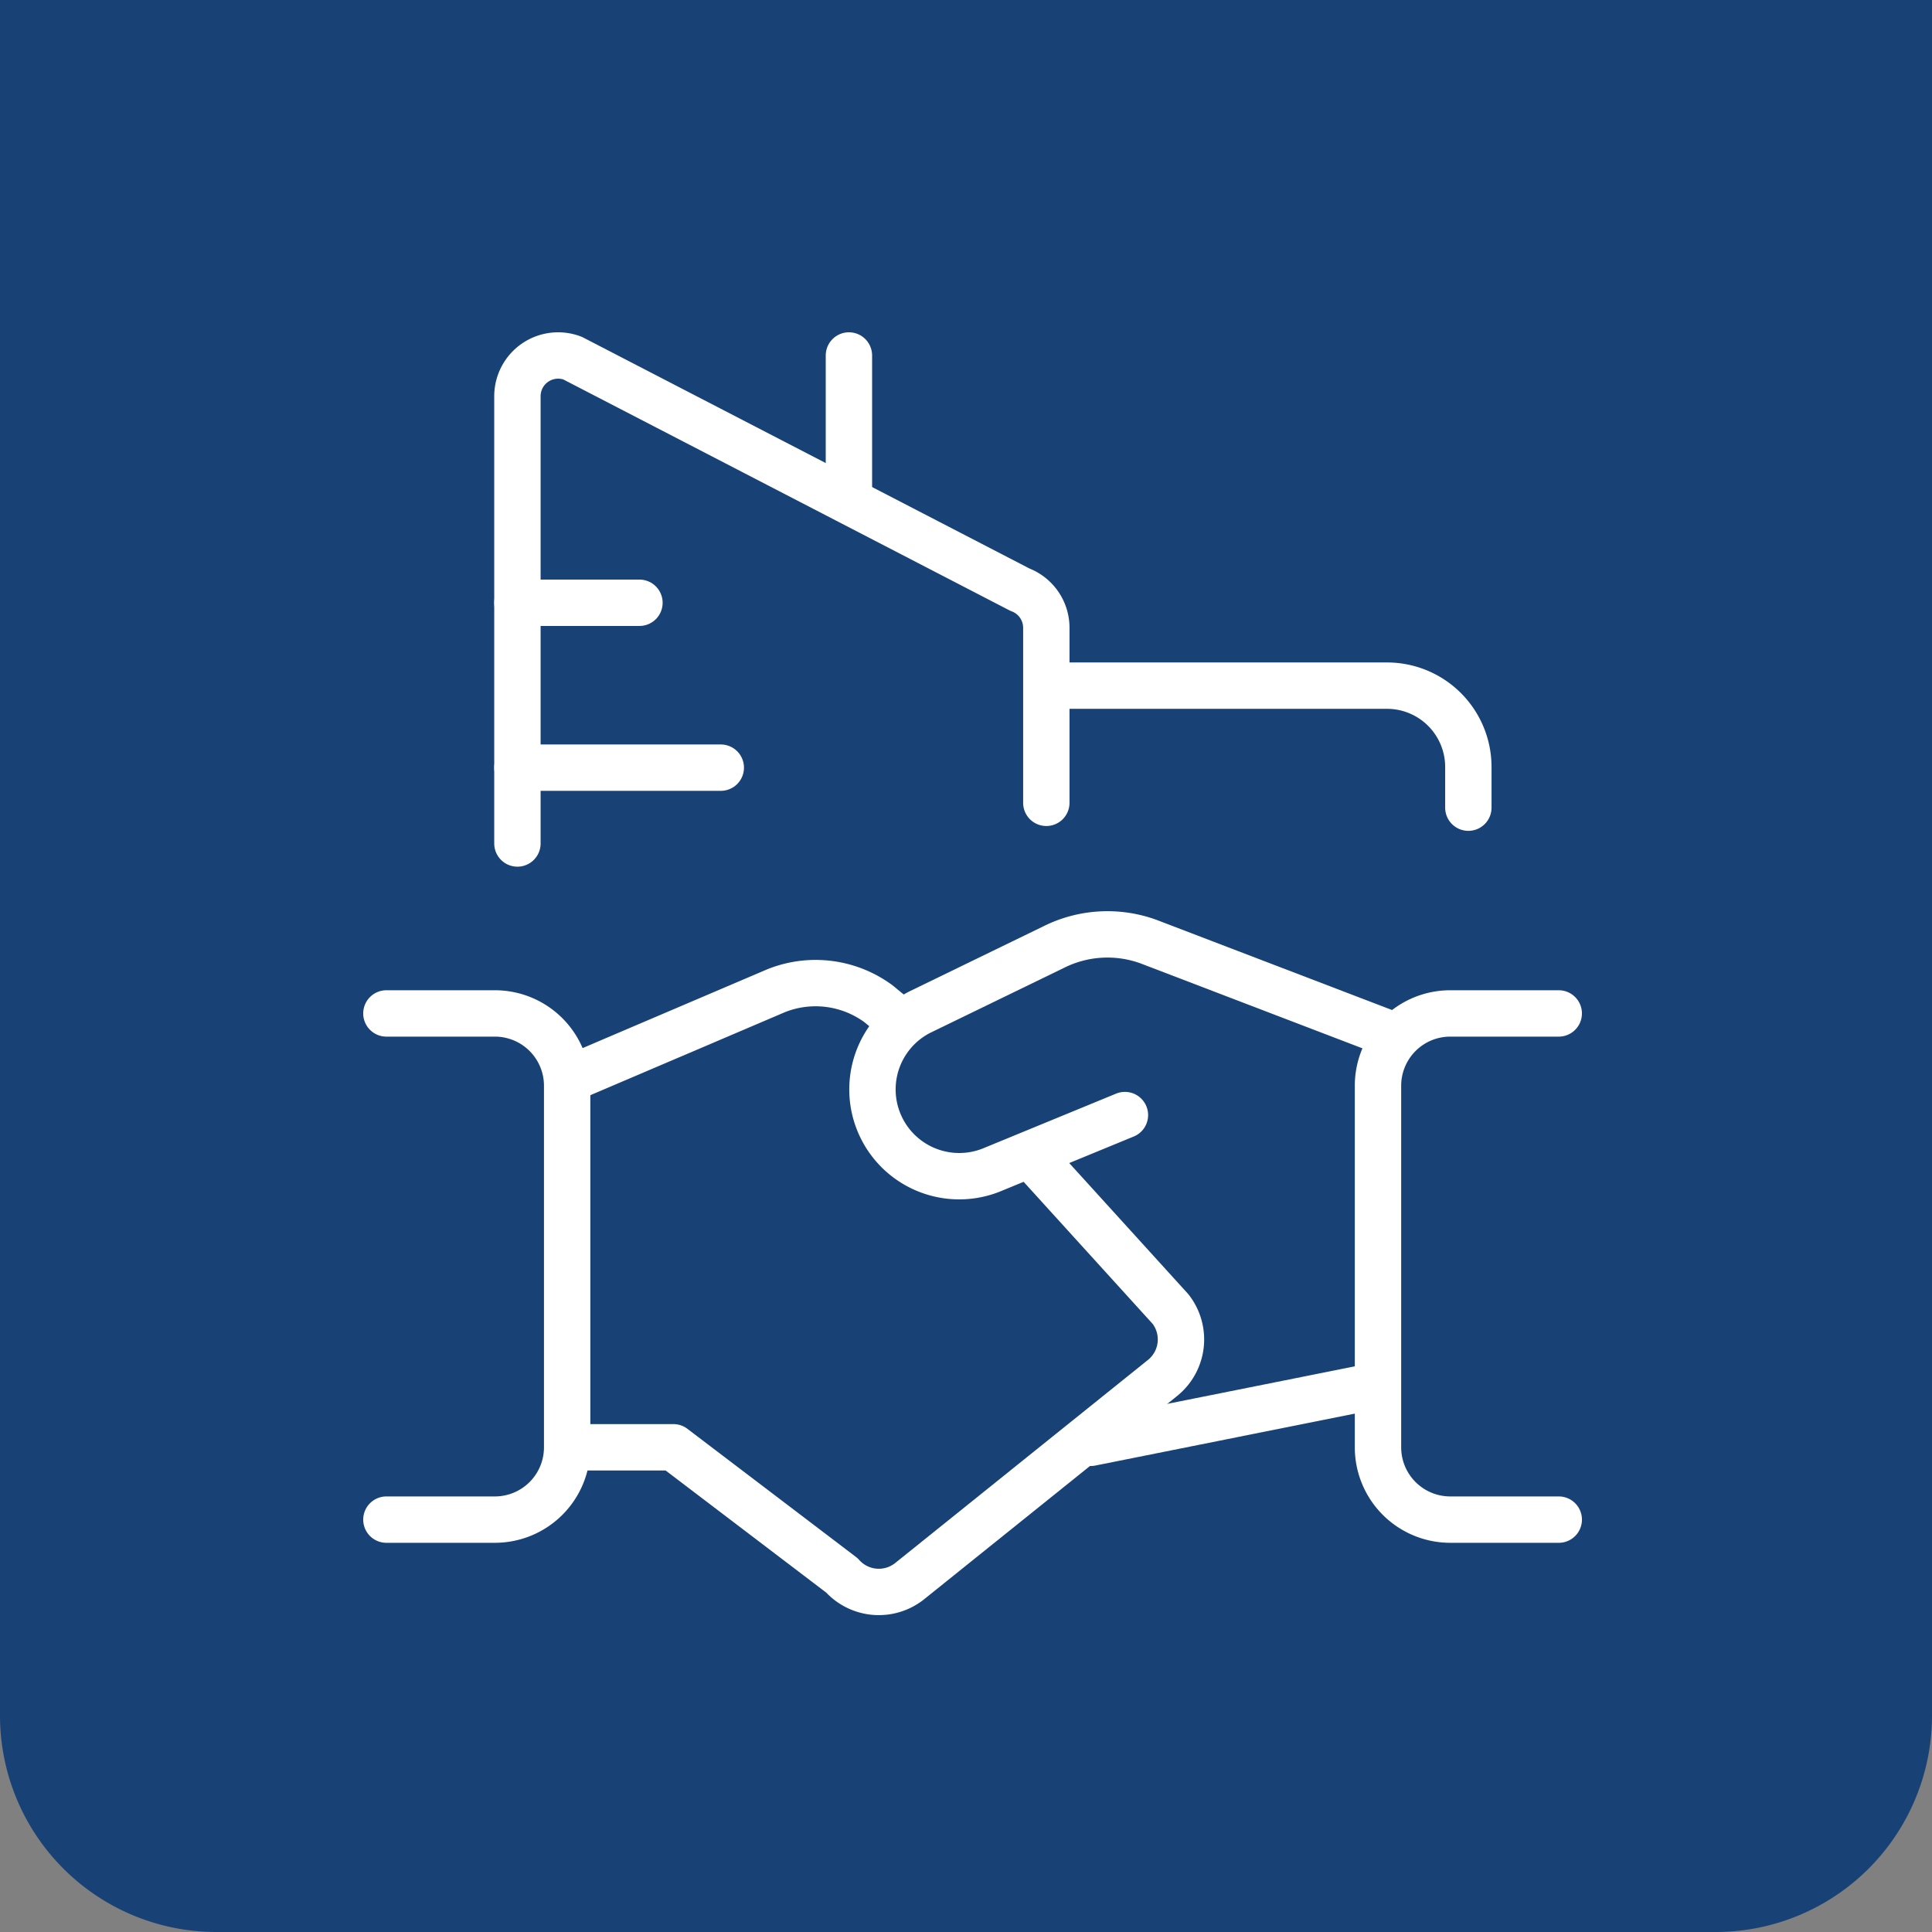
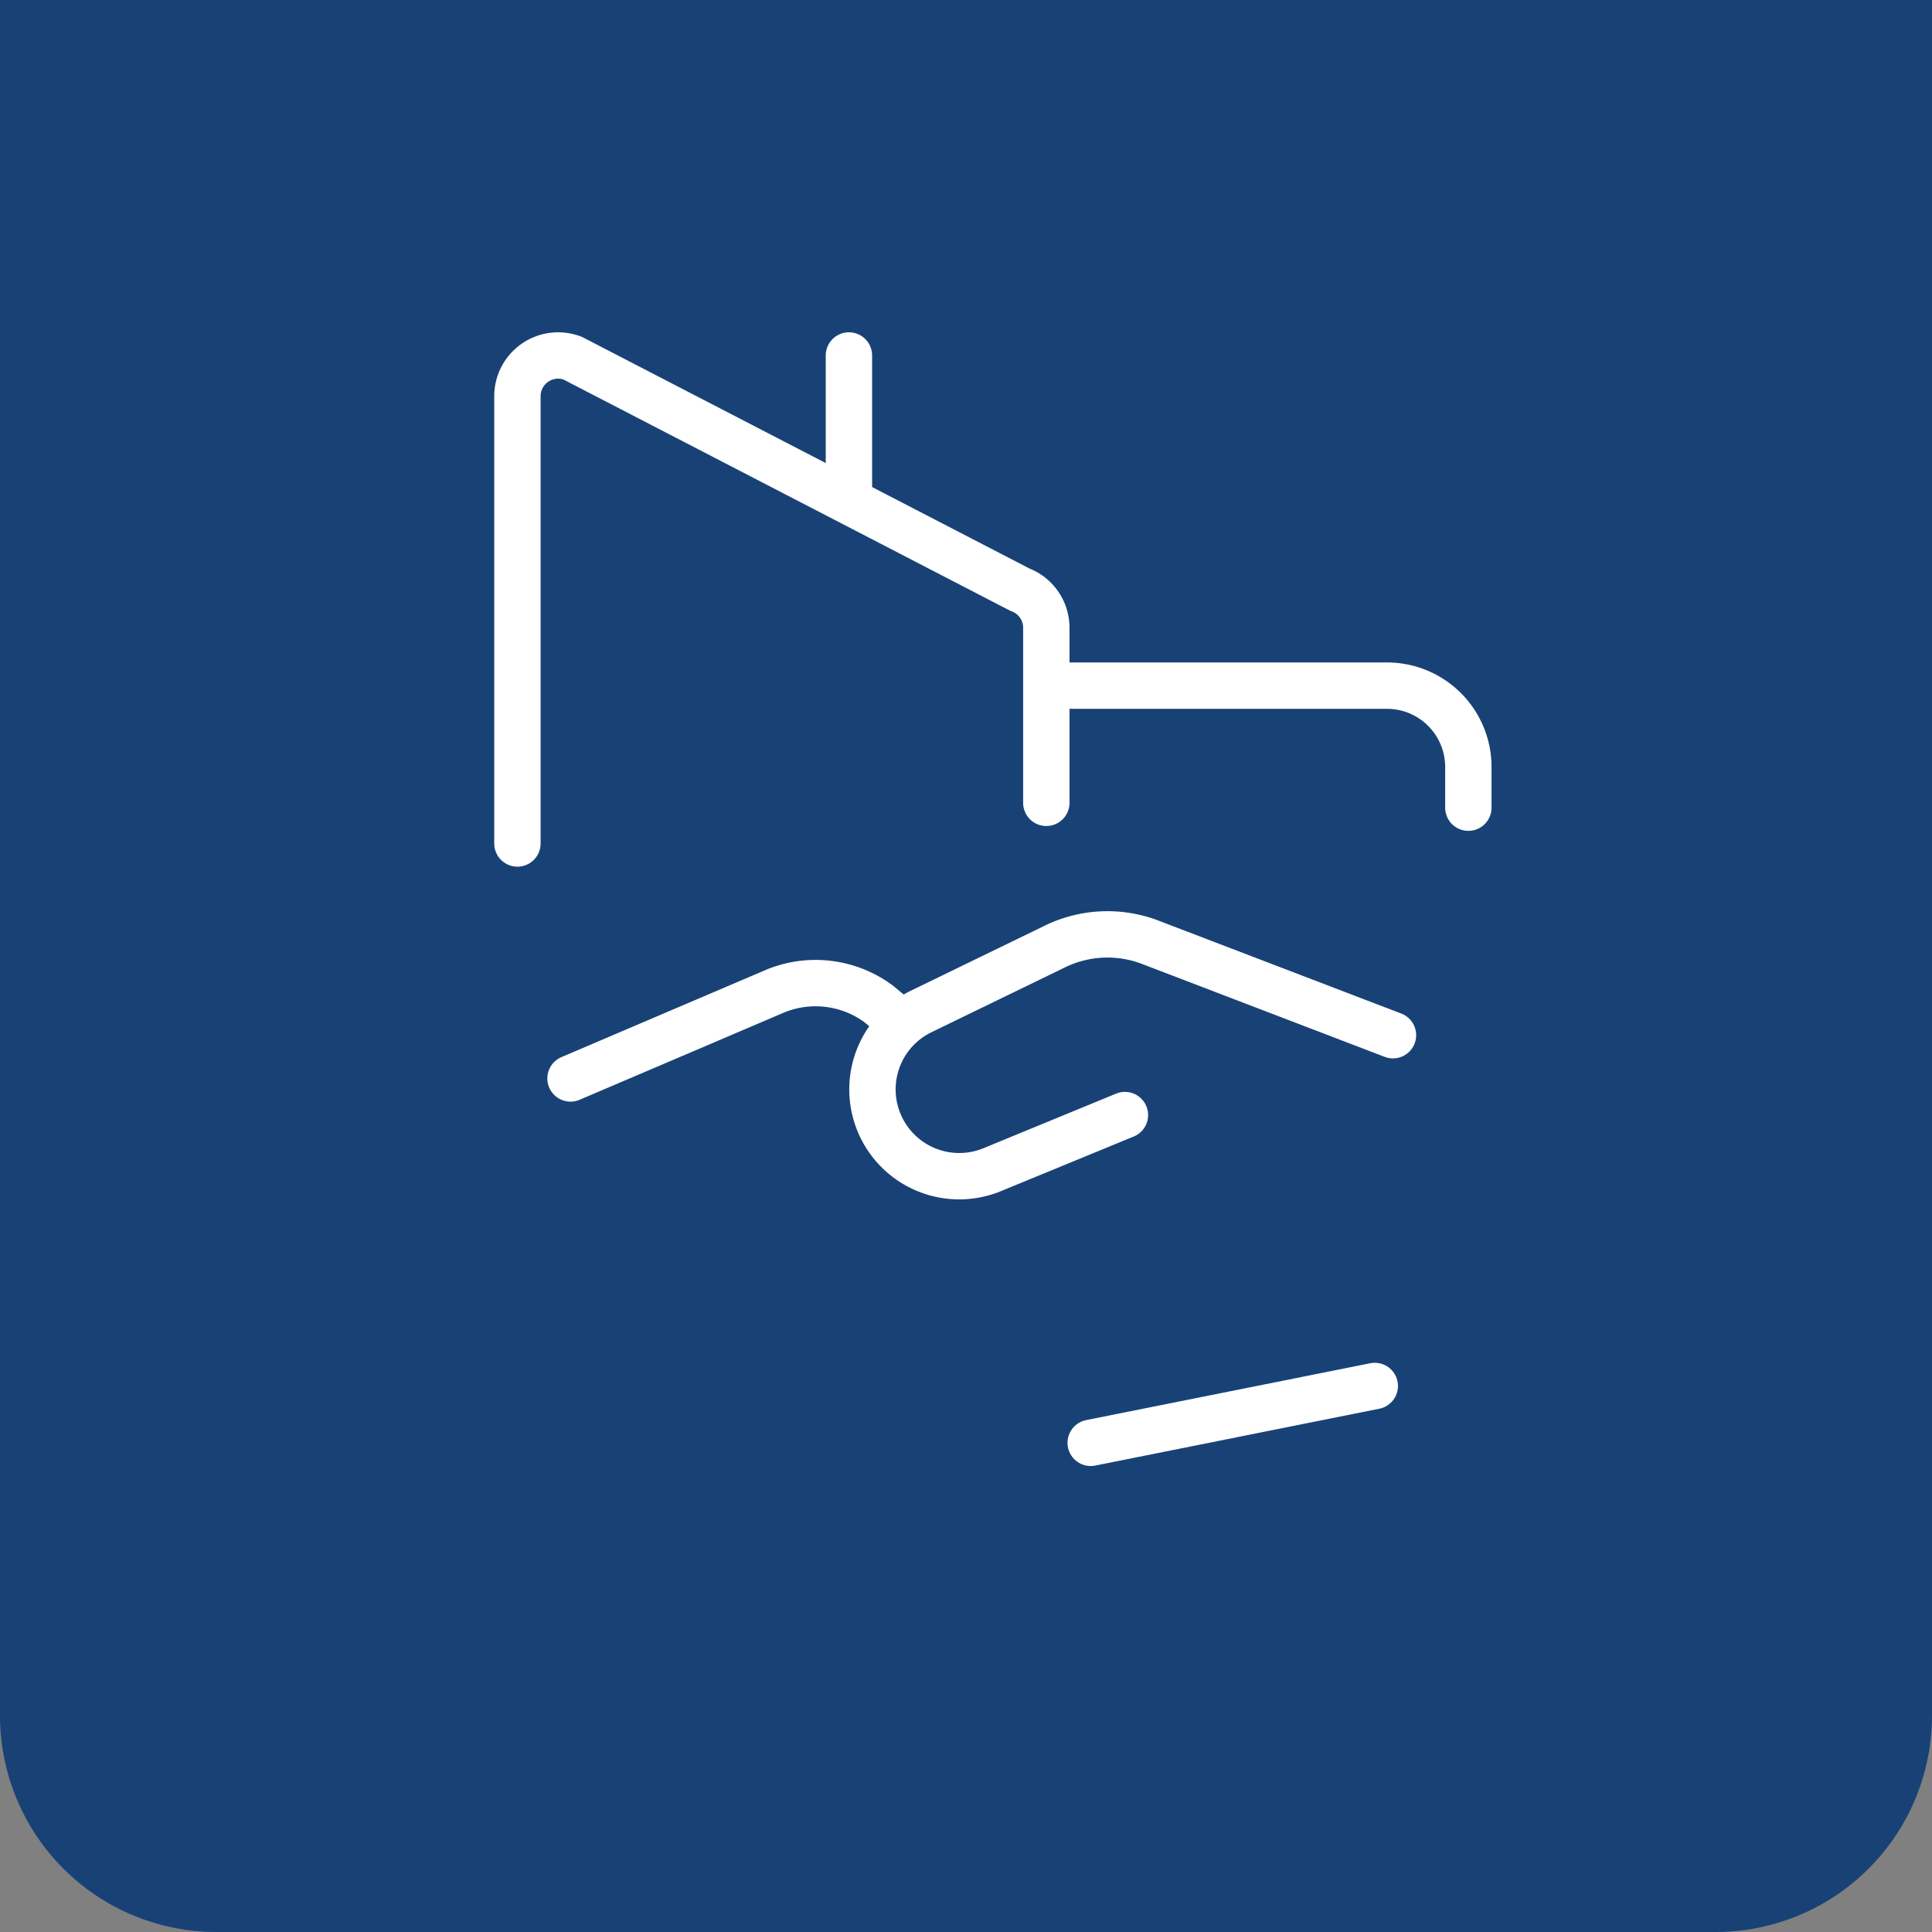
<svg xmlns="http://www.w3.org/2000/svg" width="125" height="125" viewBox="0 0 125 125">
  <rect x="0" y="0" width="125" height="125" fill="#808080" stroke="none" />
  <defs>
    <style>
            .cls-2{fill:none;stroke:#fff;stroke-linecap:round;stroke-linejoin:round;stroke-width:3px}
        </style>
  </defs>
  <g id="Gruppe_3717" transform="translate(-782 -550)">
    <path id="Rechteck_3188" fill="#184276" d="M0 0h125v111a14 14 0 0 1-14 14H14a14 14 0 0 1-14-14V0z" transform="translate(782 550)" />
    <g id="streamline-icon-real-estate-deal-shake-building_60x60" transform="translate(804.083 571.122)">
      <path id="Pfad_5424" d="M53.2 48.632L34.82 52.31" class="cls-2" transform="translate(13.665 19.919)" />
      <path id="Pfad_5425" d="M40.947 39.818l-8.673 3.568a5.614 5.614 0 0 1-4.593-10.231l8.666-4.21a7.772 7.772 0 0 1 6.123-.351l15.82 6.056" class="cls-2" transform="translate(9.752 11.205)" />
-       <path id="Pfad_5426" d="M11.25 56.876h6.544l10.9 8.287a3.2 3.2 0 0 0 4.414.351l16.354-13.14a3.2 3.2 0 0 0 .495-4.442l-8.993-9.9" class="cls-2" transform="translate(3.692 15.641)" />
      <path id="Pfad_5427" d="M32.351 32.7l-1.172-.965a6.866 6.866 0 0 0-6.621-.849L11.25 36.564" class="cls-2" transform="translate(3.58 12.089)" />
-       <path id="Pfad_5428" d="M2.917 64.207h7.018a4.677 4.677 0 0 0 4.677-4.681V36.138a4.677 4.677 0 0 0-4.677-4.681H2.917" class="cls-2" transform="translate(0 12.99)" />
-       <path id="Pfad_5429" d="M59.612 64.207h-7.018a4.677 4.677 0 0 1-4.677-4.681V36.138a4.677 4.677 0 0 1 4.677-4.681h7.017" class="cls-2" transform="translate(19.156 12.99)" />
      <path id="Pfad_5430" d="M8.957 33.451V4.505a2.635 2.635 0 0 1 3.568-2.456l28.947 14.982a2.635 2.635 0 0 1 1.705 2.456V30.82" class="cls-2" transform="translate(2.437)" />
-       <path id="Pfad_5431" d="M16.852 13.127H8.957" class="cls-2" transform="translate(2.437 4.75)" />
-       <path id="Pfad_5432" d="M22.115 20.628H8.957" class="cls-2" transform="translate(2.437 7.917)" />
      <path id="Pfad_5433" d="M23.958 11.1V1.877" class="cls-2" transform="translate(8.884)" />
      <path id="Pfad_5434" d="M33.332 16.875h21.052a5.263 5.263 0 0 1 5.263 5.263v2.631" class="cls-2" transform="translate(13.272 6.364)" />
    </g>
  </g>
</svg>